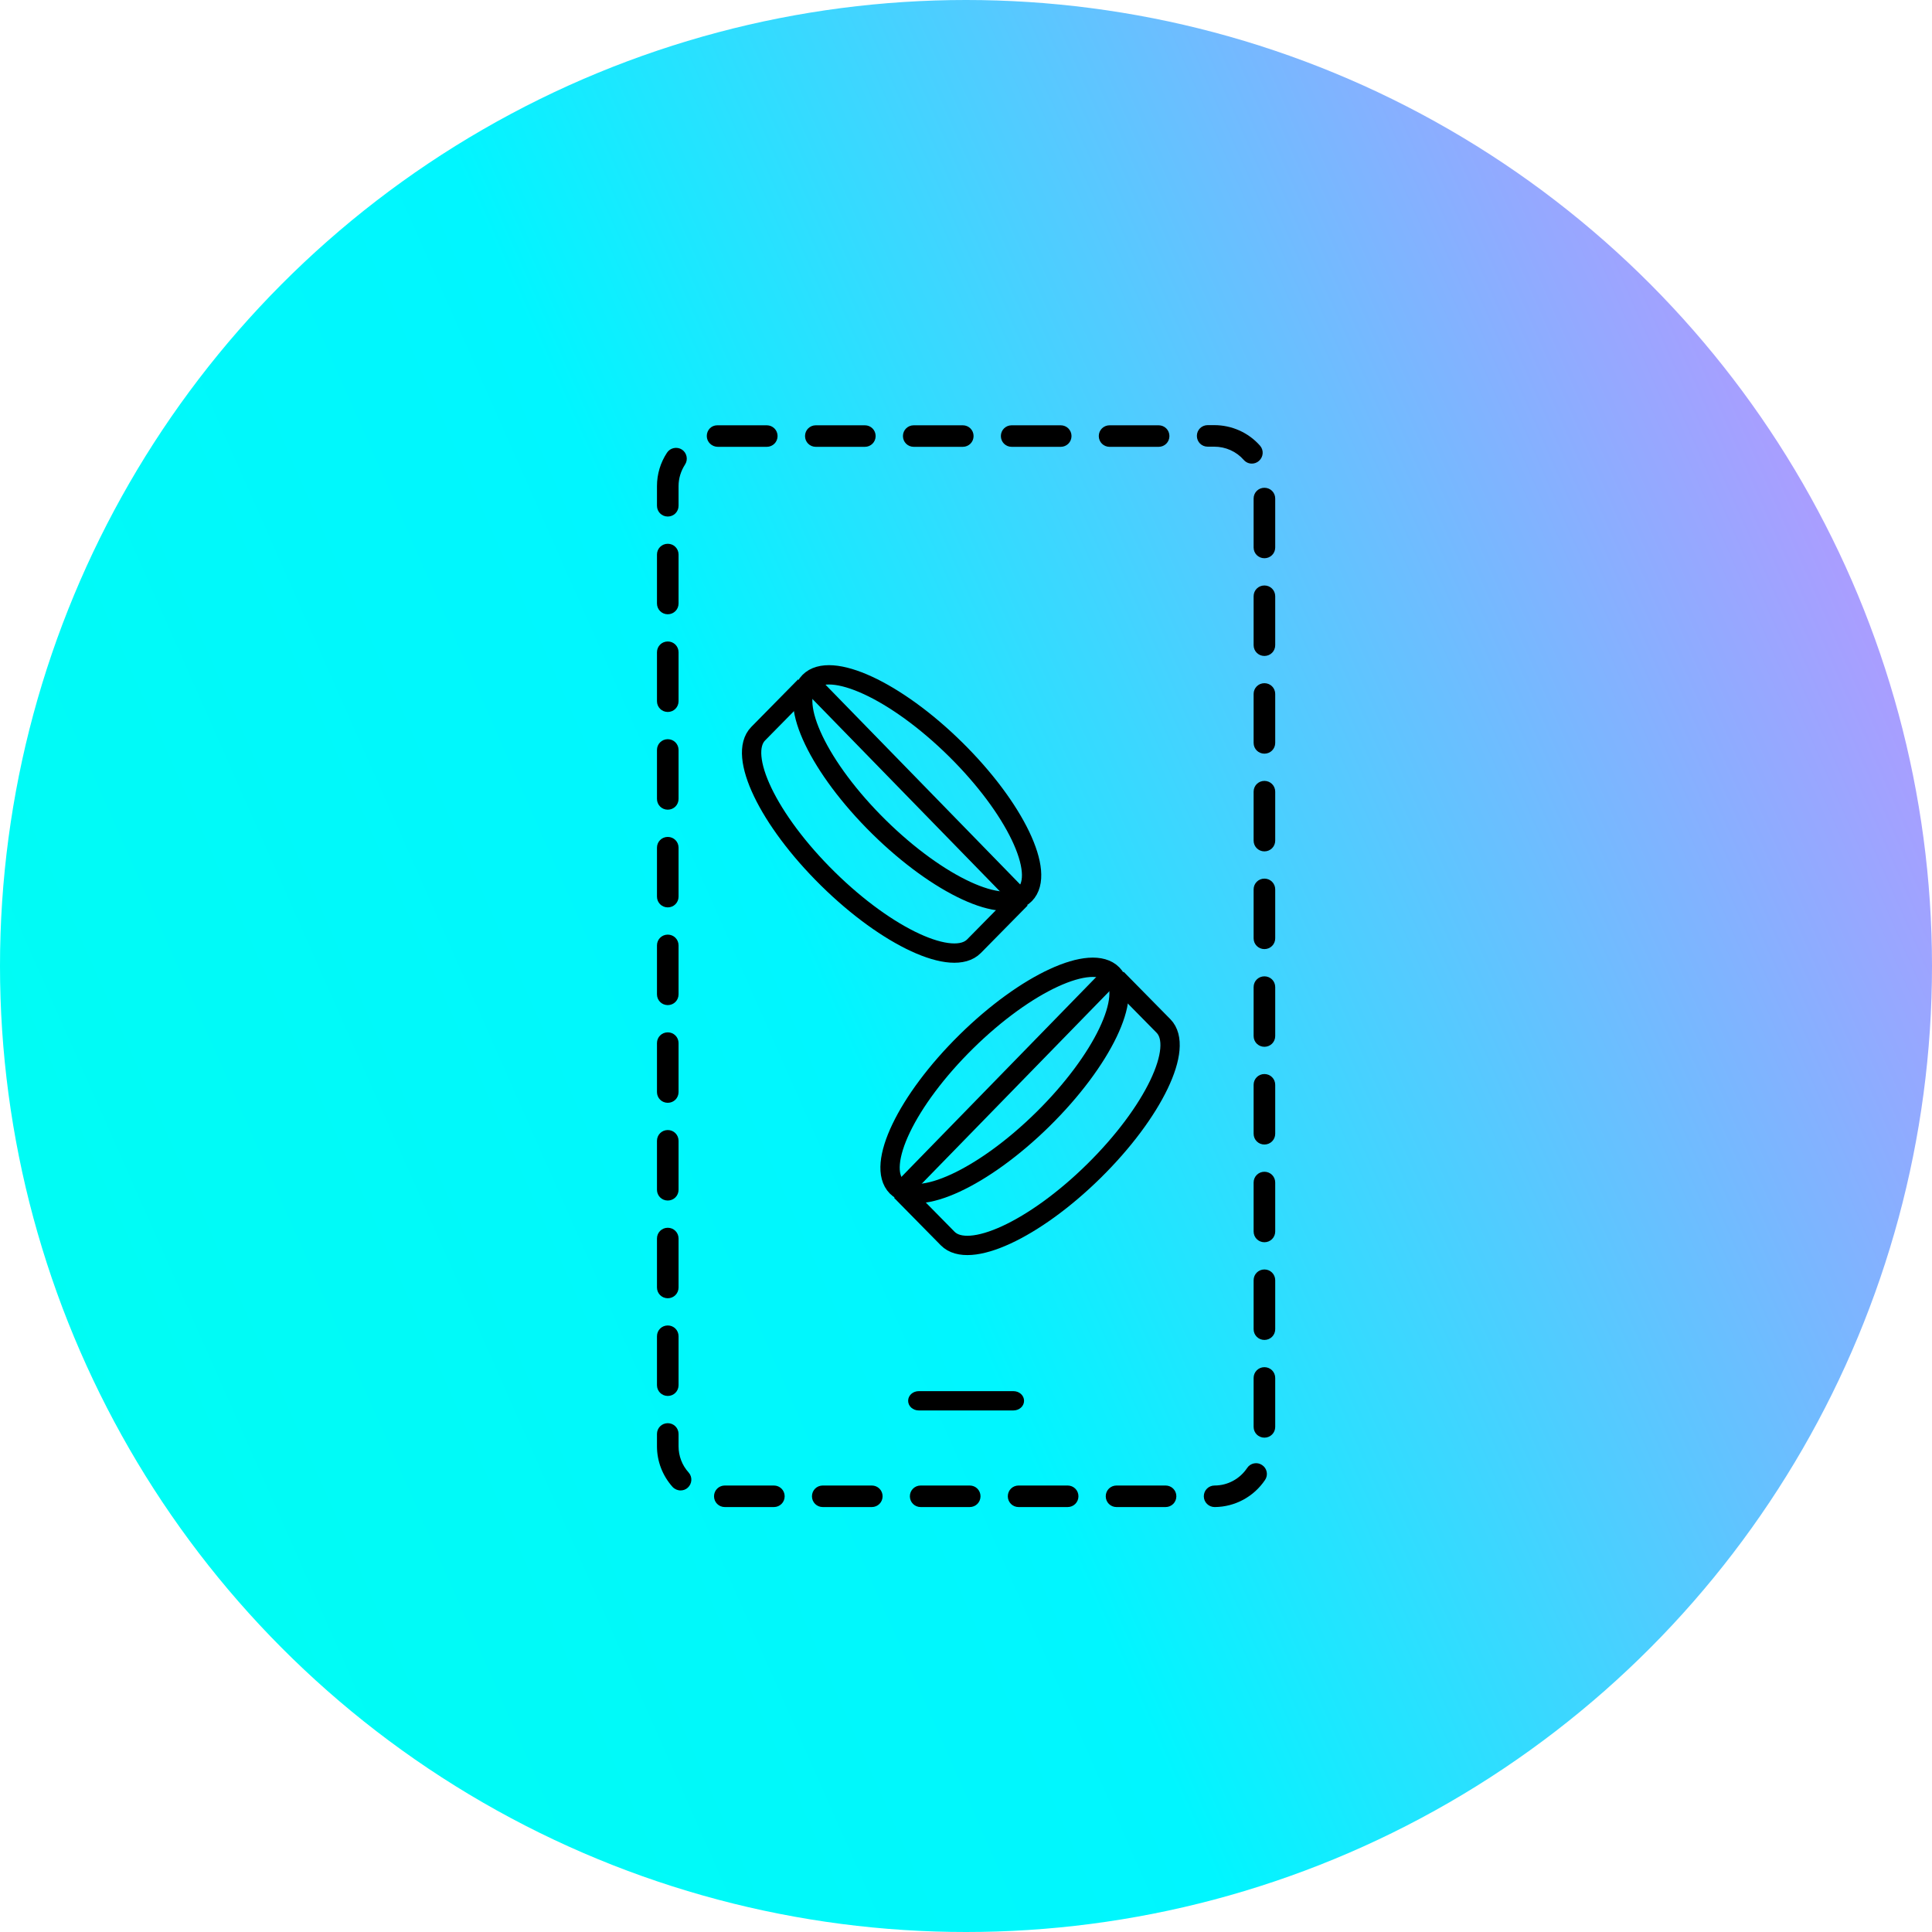
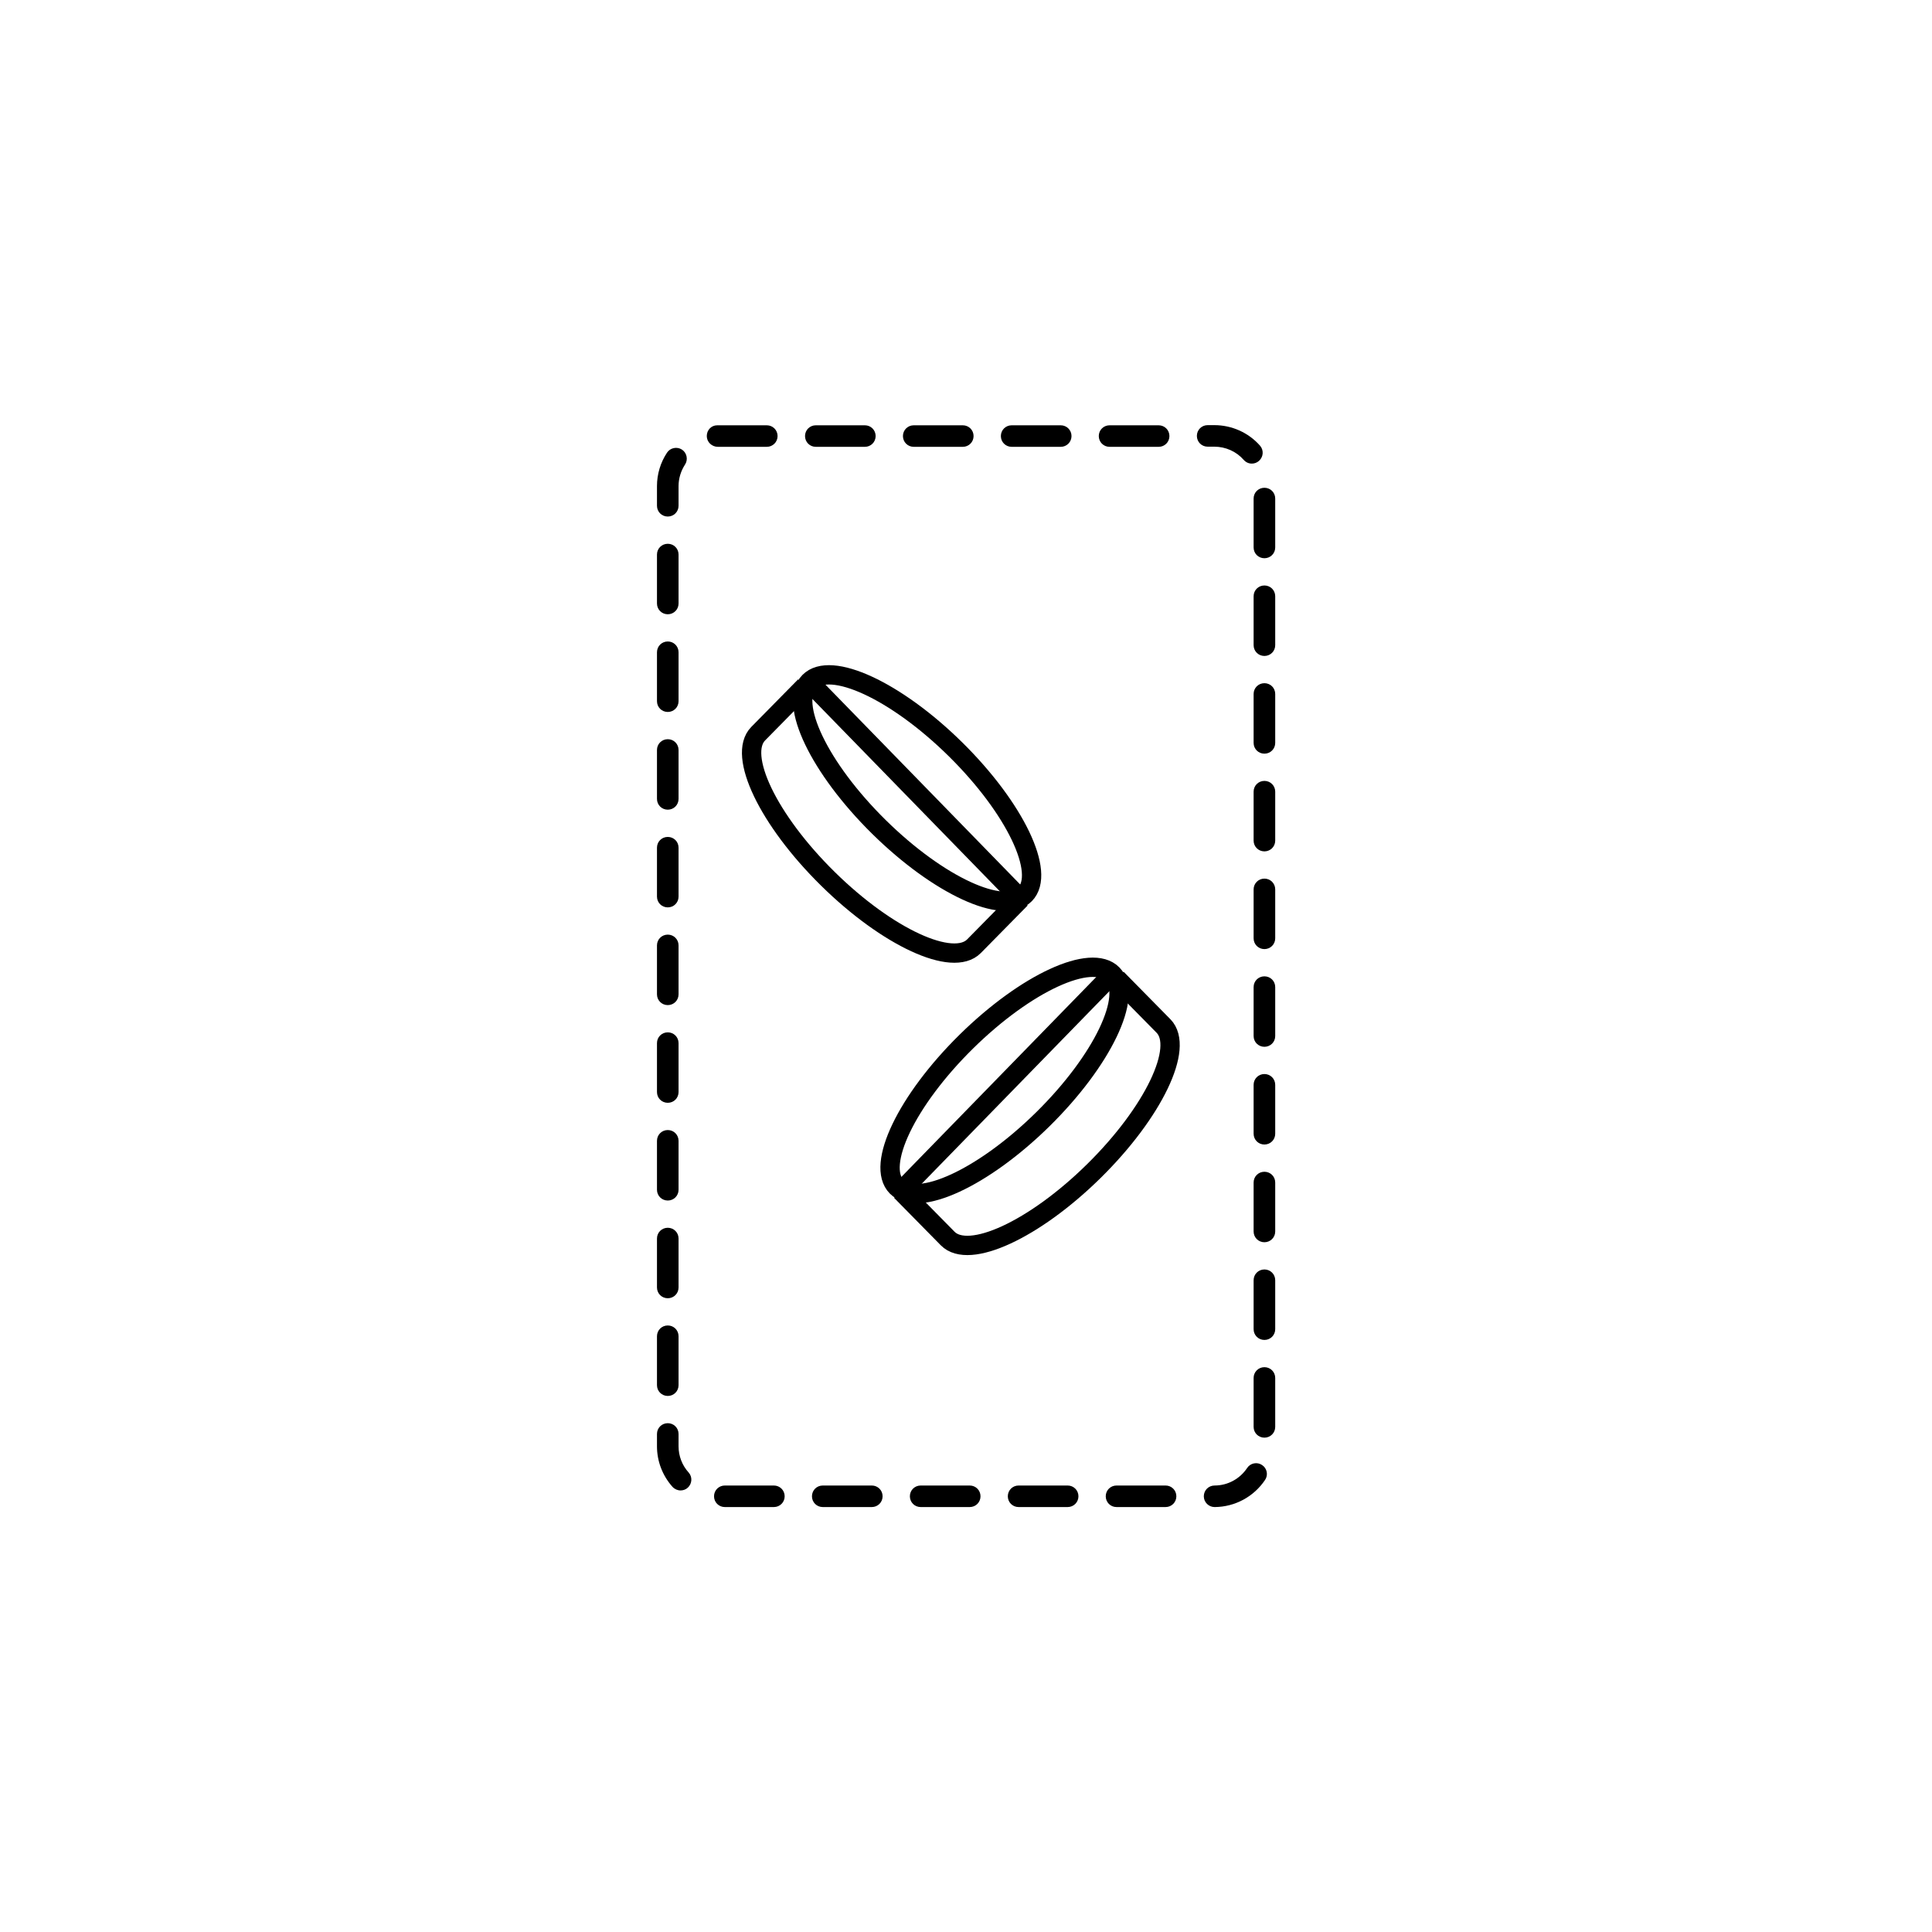
<svg xmlns="http://www.w3.org/2000/svg" width="100" height="100" viewBox="0 0 100 100" fill="none">
  <g clip-path="url(#clip0_6325_2783)">
-     <circle cx="50" cy="50" r="50" fill="url(#paint0_linear_6325_2783)" />
    <path d="M60.33 78.005H57.791C57.48 78.005 57.233 77.758 57.233 77.447C57.233 77.137 57.48 76.89 57.791 76.89H60.33C60.641 76.89 60.888 77.137 60.888 77.447C60.888 77.758 60.641 78.005 60.33 78.005ZM55.261 78.005H52.723C52.411 78.005 52.164 77.758 52.164 77.447C52.164 77.137 52.411 76.89 52.723 76.89H55.261C55.572 76.89 55.82 77.137 55.82 77.447C55.82 77.758 55.572 78.005 55.261 78.005ZM50.193 78.005H47.654C47.343 78.005 47.095 77.758 47.095 77.447C47.095 77.137 47.343 76.89 47.654 76.89H50.193C50.504 76.89 50.751 77.137 50.751 77.447C50.751 77.758 50.504 78.005 50.193 78.005ZM45.124 78.005H42.586C42.274 78.005 42.027 77.758 42.027 77.447C42.027 77.137 42.274 76.89 42.586 76.89H45.124C45.435 76.89 45.683 77.137 45.683 77.447C45.683 77.758 45.435 78.005 45.124 78.005ZM40.055 78.005H37.517C37.206 78.005 36.958 77.758 36.958 77.447C36.958 77.137 37.206 76.89 37.517 76.89H40.055C40.367 76.89 40.614 77.137 40.614 77.447C40.614 77.758 40.367 78.005 40.055 78.005ZM62.868 78.005C62.565 78.005 62.309 77.758 62.309 77.447C62.309 77.137 62.557 76.89 62.868 76.89C63.546 76.89 64.177 76.547 64.552 75.982C64.72 75.727 65.071 75.655 65.326 75.831C65.582 75.998 65.654 76.348 65.478 76.603C64.895 77.471 63.922 77.997 62.876 78.005H62.868ZM35.226 77.145C35.075 77.145 34.923 77.081 34.811 76.962C34.292 76.38 34.005 75.639 34.005 74.859V74.222C34.005 73.911 34.252 73.664 34.564 73.664C34.875 73.664 35.122 73.911 35.122 74.222V74.859C35.122 75.361 35.306 75.846 35.641 76.213C35.849 76.444 35.825 76.794 35.601 77.001C35.498 77.097 35.362 77.145 35.226 77.145ZM65.446 74.413C65.135 74.413 64.887 74.166 64.887 73.855V71.323C64.887 71.012 65.135 70.765 65.446 70.765C65.757 70.765 66.005 71.012 66.005 71.323V73.855C66.005 74.166 65.757 74.413 65.446 74.413ZM34.564 72.254C34.252 72.254 34.005 72.007 34.005 71.697V69.164C34.005 68.853 34.252 68.606 34.564 68.606C34.875 68.606 35.122 68.853 35.122 69.164V71.697C35.122 72.007 34.875 72.254 34.564 72.254ZM65.446 69.355C65.135 69.355 64.887 69.108 64.887 68.798V66.265C64.887 65.954 65.135 65.707 65.446 65.707C65.757 65.707 66.005 65.954 66.005 66.265V68.798C66.005 69.108 65.757 69.355 65.446 69.355ZM34.564 67.197C34.252 67.197 34.005 66.95 34.005 66.639V64.106C34.005 63.796 34.252 63.549 34.564 63.549C34.875 63.549 35.122 63.796 35.122 64.106V66.639C35.122 66.95 34.875 67.197 34.564 67.197ZM65.446 64.298C65.135 64.298 64.887 64.051 64.887 63.74V61.207C64.887 60.897 65.135 60.65 65.446 60.65C65.757 60.65 66.005 60.897 66.005 61.207V63.74C66.005 64.051 65.757 64.298 65.446 64.298ZM34.564 62.139C34.252 62.139 34.005 61.892 34.005 61.582V59.049C34.005 58.738 34.252 58.491 34.564 58.491C34.875 58.491 35.122 58.738 35.122 59.049V61.582C35.122 61.892 34.875 62.139 34.564 62.139ZM65.446 59.24C65.135 59.24 64.887 58.993 64.887 58.682V56.15C64.887 55.839 65.135 55.592 65.446 55.592C65.757 55.592 66.005 55.839 66.005 56.15V58.682C66.005 58.993 65.757 59.24 65.446 59.24ZM34.564 57.081C34.252 57.081 34.005 56.835 34.005 56.524V53.991C34.005 53.681 34.252 53.434 34.564 53.434C34.875 53.434 35.122 53.681 35.122 53.991V56.524C35.122 56.835 34.875 57.081 34.564 57.081ZM65.446 54.182C65.135 54.182 64.887 53.935 64.887 53.625V51.092C64.887 50.781 65.135 50.535 65.446 50.535C65.757 50.535 66.005 50.781 66.005 51.092V53.625C66.005 53.935 65.757 54.182 65.446 54.182ZM34.564 52.024C34.252 52.024 34.005 51.777 34.005 51.466V48.934C34.005 48.623 34.252 48.376 34.564 48.376C34.875 48.376 35.122 48.623 35.122 48.934V51.466C35.122 51.777 34.875 52.024 34.564 52.024ZM65.446 49.125C65.135 49.125 64.887 48.878 64.887 48.567V46.035C64.887 45.724 65.135 45.477 65.446 45.477C65.757 45.477 66.005 45.724 66.005 46.035V48.567C66.005 48.878 65.757 49.125 65.446 49.125ZM34.564 46.966C34.252 46.966 34.005 46.719 34.005 46.409V43.876C34.005 43.565 34.252 43.319 34.564 43.319C34.875 43.319 35.122 43.565 35.122 43.876V46.409C35.122 46.719 34.875 46.966 34.564 46.966ZM65.446 44.067C65.135 44.067 64.887 43.82 64.887 43.51V40.977C64.887 40.666 65.135 40.419 65.446 40.419C65.757 40.419 66.005 40.666 66.005 40.977V43.51C66.005 43.82 65.757 44.067 65.446 44.067ZM34.564 41.909C34.252 41.909 34.005 41.662 34.005 41.351V38.818C34.005 38.508 34.252 38.261 34.564 38.261C34.875 38.261 35.122 38.508 35.122 38.818V41.351C35.122 41.662 34.875 41.909 34.564 41.909ZM65.446 39.01C65.135 39.01 64.887 38.763 64.887 38.452V35.919C64.887 35.609 65.135 35.362 65.446 35.362C65.757 35.362 66.005 35.609 66.005 35.919V38.452C66.005 38.763 65.757 39.01 65.446 39.01ZM34.564 36.851C34.252 36.851 34.005 36.604 34.005 36.294V33.761C34.005 33.45 34.252 33.203 34.564 33.203C34.875 33.203 35.122 33.45 35.122 33.761V36.294C35.122 36.604 34.875 36.851 34.564 36.851ZM65.446 33.952C65.135 33.952 64.887 33.705 64.887 33.394V30.862C64.887 30.551 65.135 30.304 65.446 30.304C65.757 30.304 66.005 30.551 66.005 30.862V33.394C66.005 33.705 65.757 33.952 65.446 33.952ZM34.564 31.794C34.252 31.794 34.005 31.547 34.005 31.236V28.703C34.005 28.393 34.252 28.146 34.564 28.146C34.875 28.146 35.122 28.393 35.122 28.703V31.236C35.122 31.547 34.875 31.794 34.564 31.794ZM65.446 28.894C65.135 28.894 64.887 28.648 64.887 28.337V25.804C64.887 25.493 65.135 25.247 65.446 25.247C65.757 25.247 66.005 25.493 66.005 25.804V28.337C66.005 28.648 65.757 28.894 65.446 28.894ZM34.564 26.736C34.252 26.736 34.005 26.489 34.005 26.178V25.159C34.005 24.538 34.188 23.94 34.524 23.431C34.691 23.176 35.042 23.104 35.298 23.271C35.553 23.439 35.625 23.789 35.458 24.044C35.242 24.378 35.122 24.761 35.122 25.159V26.178C35.122 26.489 34.875 26.736 34.564 26.736ZM64.792 23.996C64.64 23.996 64.488 23.932 64.376 23.805C63.993 23.367 63.435 23.12 62.852 23.12H62.509C62.197 23.12 61.95 22.873 61.95 22.562C61.95 22.252 62.197 22.005 62.509 22.005H62.852C63.754 22.005 64.616 22.387 65.215 23.064C65.422 23.295 65.398 23.646 65.167 23.853C65.063 23.948 64.927 23.996 64.8 23.996H64.792ZM59.971 23.128H57.432C57.121 23.128 56.873 22.881 56.873 22.57C56.873 22.26 57.121 22.013 57.432 22.013H59.971C60.282 22.013 60.529 22.26 60.529 22.57C60.529 22.881 60.282 23.128 59.971 23.128ZM54.902 23.128H52.364C52.052 23.128 51.805 22.881 51.805 22.57C51.805 22.26 52.052 22.013 52.364 22.013H54.902C55.213 22.013 55.461 22.26 55.461 22.57C55.461 22.881 55.213 23.128 54.902 23.128ZM49.833 23.128H47.295C46.984 23.128 46.736 22.881 46.736 22.57C46.736 22.26 46.984 22.013 47.295 22.013H49.833C50.145 22.013 50.392 22.26 50.392 22.57C50.392 22.881 50.145 23.128 49.833 23.128ZM44.765 23.128H42.226C41.915 23.128 41.668 22.881 41.668 22.57C41.668 22.26 41.915 22.013 42.226 22.013H44.765C45.076 22.013 45.323 22.26 45.323 22.57C45.323 22.881 45.076 23.128 44.765 23.128ZM39.696 23.128H37.158C36.846 23.128 36.583 22.881 36.583 22.57C36.583 22.26 36.815 22.013 37.126 22.013H39.688C39.999 22.013 40.247 22.26 40.247 22.57C40.247 22.881 39.999 23.128 39.688 23.128H39.696Z" fill="black" />
-     <path d="M52.451 73.005H47.559C47.25 73.005 47.005 72.784 47.005 72.505C47.005 72.226 47.25 72.005 47.559 72.005H52.451C52.76 72.005 53.005 72.226 53.005 72.505C53.005 72.784 52.76 73.005 52.451 73.005Z" fill="black" />
    <ellipse cx="51.996" cy="55.924" rx="7.839" ry="2.822" transform="rotate(-44.567 51.996 55.924)" stroke="black" />
    <ellipse cx="7.839" cy="2.822" rx="7.839" ry="2.822" transform="matrix(-0.712 -0.702 -0.702 0.712 55.034 44.283)" stroke="black" />
    <path d="M46.632 61.648L49.052 64.106C50.146 65.216 53.533 63.653 56.617 60.615C59.701 57.578 61.315 54.215 60.221 53.104L57.801 50.647" stroke="black" />
    <path d="M52.834 46.518L50.414 48.975C49.32 50.085 45.933 48.522 42.849 45.484C39.765 42.447 38.151 39.084 39.245 37.974L41.665 35.516" stroke="black" />
    <path d="M46.855 61.428L57.581 50.424" stroke="black" />
    <path d="M52.611 46.298L41.885 35.293" stroke="black" />
  </g>
  <defs>
    <linearGradient id="paint0_linear_6325_2783" x1="-10.964" y1="78.561" x2="113.125" y2="23.75" gradientUnits="userSpaceOnUse">
      <stop stop-color="#00FFF0" />
      <stop offset="0.442" stop-color="#00F6FF" />
      <stop offset="0.9" stop-color="#B896FF" />
    </linearGradient>
    <clipPath id="clip0_6325_2783">
      <rect width="100" height="100" fill="white" />
    </clipPath>
  </defs>
</svg>